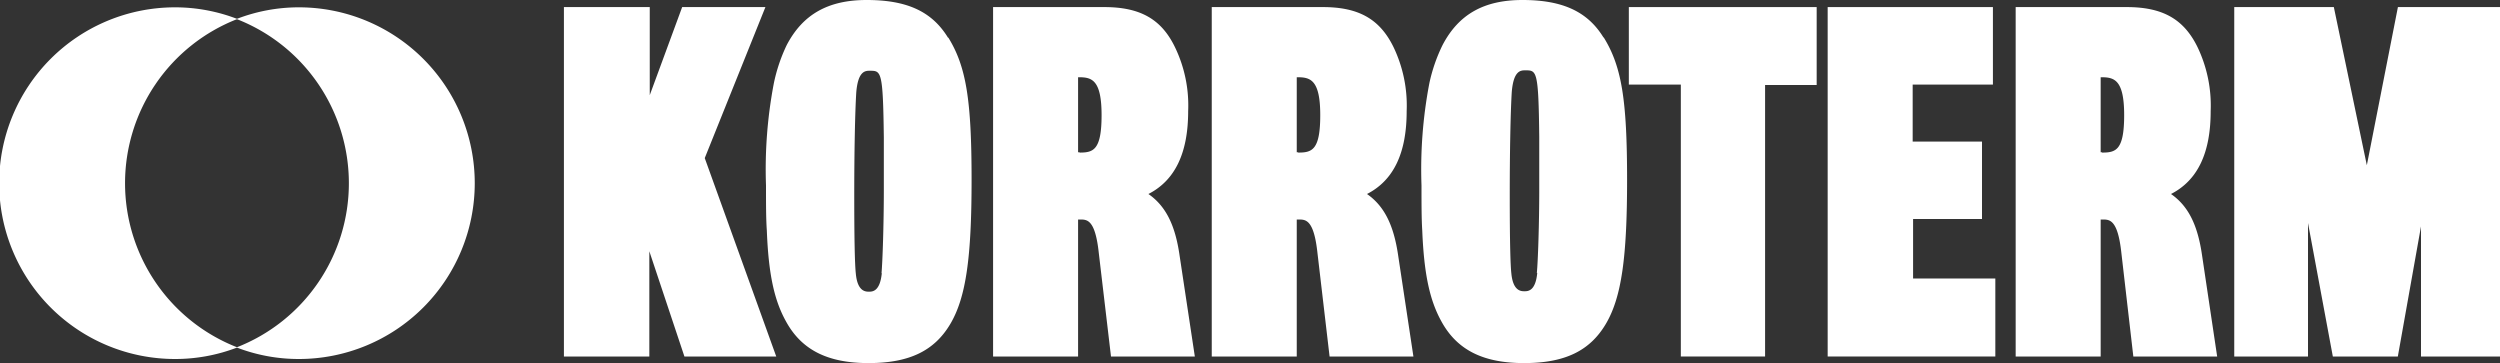
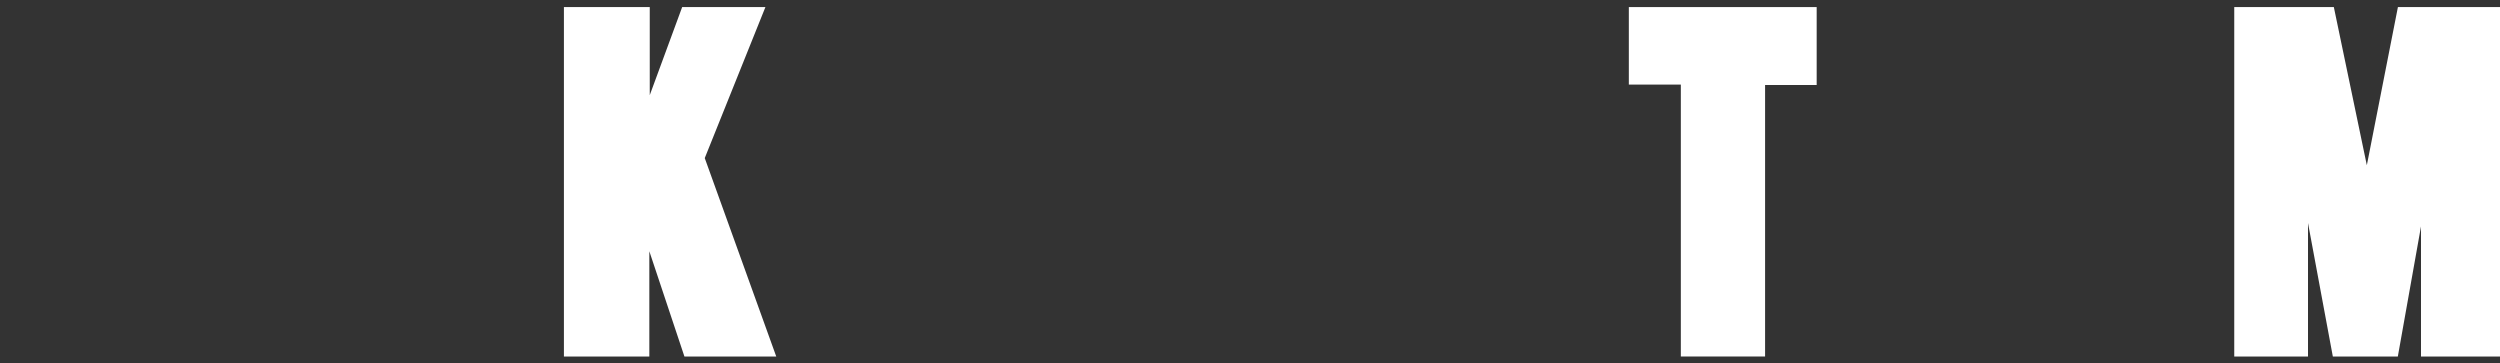
<svg xmlns="http://www.w3.org/2000/svg" id="Lager_1" data-name="Lager 1" viewBox="0 0 300 43.57">
  <rect x="0" y="0" width="300" height="43.57" fill="#333333" stroke="none" />
  <defs>
    <style>.cls-1{fill:none;}.cls-2{clip-path:url(#clip-path);}.cls-3{fill:#fff;}</style>
    <clipPath id="clip-path">
-       <rect class="cls-1" width="300" height="43.57" />
-     </clipPath>
+       </clipPath>
  </defs>
  <title>logo-white</title>
  <g class="cls-2">
    <path class="cls-3" d="M21,43.08a20.72,20.72,0,0,0,7.49-1.39,21.14,21.14,0,0,1,0-39.41A20.73,20.73,0,0,0,21,.88a21.1,21.1,0,0,0,0,42.2" />
    <path class="cls-3" d="M35.87.88a20.69,20.69,0,0,0-7.49,1.4,21.14,21.14,0,0,1,0,39.41,20.68,20.68,0,0,0,7.49,1.39,21.1,21.1,0,0,0,0-42.2" />
  </g>
  <polygon class="cls-3" points="195.46 0.85 195.46 10.15 201.7 10.15 201.7 42.78 211.81 42.78 211.81 10.2 218 10.2 218 0.85 195.46 0.85" />
-   <polygon class="cls-3" points="219.32 0.85 219.32 42.78 239.44 42.78 239.44 33.42 229.57 33.42 229.57 26.28 237.84 26.28 237.84 16.99 229.52 16.99 229.52 10.15 239.15 10.15 239.15 0.85 219.32 0.85" />
  <g class="cls-2">
    <path class="cls-3" d="M252.25,18.27h-.17v-9h.12c1.53,0,2.7.34,2.7,4.55s-1,4.49-2.65,4.49m12,12.35c-.52-3.64-1.64-5.93-3.73-7.38,3.2-1.64,4.76-4.92,4.76-9.95a16.22,16.22,0,0,0-1.55-7.62C262.08,2.29,259.52.85,255.2.85H241.88V42.78h10.2V26.34h.22c.86,0,1.84,0,2.27,4.06L256,42.78h10.06Z" />
  </g>
  <polygon class="cls-3" points="287.75 0.85 284.02 19.83 280.06 0.85 268.11 0.85 268.11 42.78 276.96 42.78 276.96 26.76 279.94 42.78 287.74 42.78 290.52 27.17 290.52 42.78 300 42.78 300 0.85 287.75 0.85" />
  <polygon class="cls-3" points="81.86 0.85 77.97 11.42 77.97 0.85 67.67 0.85 67.67 42.78 77.92 42.78 77.92 30.15 82.13 42.78 93.15 42.78 84.57 18.97 91.85 0.85 81.86 0.85" />
  <g class="cls-2">
    <path class="cls-3" d="M184.47,32.74c-.2,2.21-1.13,2.21-1.53,2.21s-1.38,0-1.58-2.16c-.09-.81-.19-3.1-.19-9.39,0-5.14.09-9.88.24-12.34.21-2.62,1.09-2.62,1.63-2.62,1.37,0,1.58,0,1.67,8l0,6.32c0,4-.15,8.61-.29,10m8-28.26C190.51,1.38,187.5,0,182.7,0c-4.63,0-7.67,1.72-9.6,5.42A19.71,19.71,0,0,0,171.52,10a55,55,0,0,0-.94,12.26c0,2.21,0,4,.09,5.4.21,5.18.88,8.35,2.3,10.91,1.87,3.42,5,5,9.92,5s7.91-1.49,9.81-4.7,2.55-8.06,2.55-17.3c0-9.61-.65-13.6-2.81-17.09" />
    <path class="cls-3" d="M105.82,32.74C105.61,35,104.68,35,104.28,35s-1.38,0-1.58-2.16c-.13-1.17-.19-4.42-.19-9.39,0-5.15.09-9.89.24-12.34.21-2.62,1.1-2.62,1.63-2.62,1.37,0,1.58,0,1.68,8l0,6.32c0,4-.15,8.61-.28,10m8-28.26C111.85,1.38,108.85,0,104,0c-4.62,0-7.67,1.72-9.6,5.42A19.87,19.87,0,0,0,92.86,10a55,55,0,0,0-.94,12.26c0,2.21,0,4,.1,5.4.2,5.18.87,8.35,2.3,10.91,1.87,3.42,5,5,9.91,5s7.91-1.49,9.81-4.7,2.55-8.06,2.55-17.3c0-9.61-.65-13.6-2.81-17.09" />
    <path class="cls-3" d="M129.55,18.27h-.18v-9h.13c1.53,0,2.69.34,2.69,4.55s-1,4.49-2.64,4.49m12,12.35c-.52-3.64-1.65-5.93-3.74-7.38,3.2-1.64,4.77-4.92,4.77-9.95A16.07,16.07,0,0,0,141,5.67C139.37,2.29,136.82.85,132.5.85H119.17V42.78h10.2V26.34h.23c.86,0,1.83,0,2.26,4.06l1.46,12.38h10.06Z" />
    <path class="cls-3" d="M155.78,18.27h-.17v-9h.12c1.53,0,2.7.34,2.7,4.55s-1,4.49-2.65,4.49m12,12.35c-.53-3.64-1.66-5.93-3.74-7.38,3.2-1.64,4.76-4.92,4.76-9.95a16.22,16.22,0,0,0-1.55-7.62C165.6,2.29,163.05.85,158.74.85H145.41V42.78h10.2V26.34h.22c.86,0,1.84,0,2.27,4.06l1.45,12.38h10.06Z" />
  </g>
</svg>